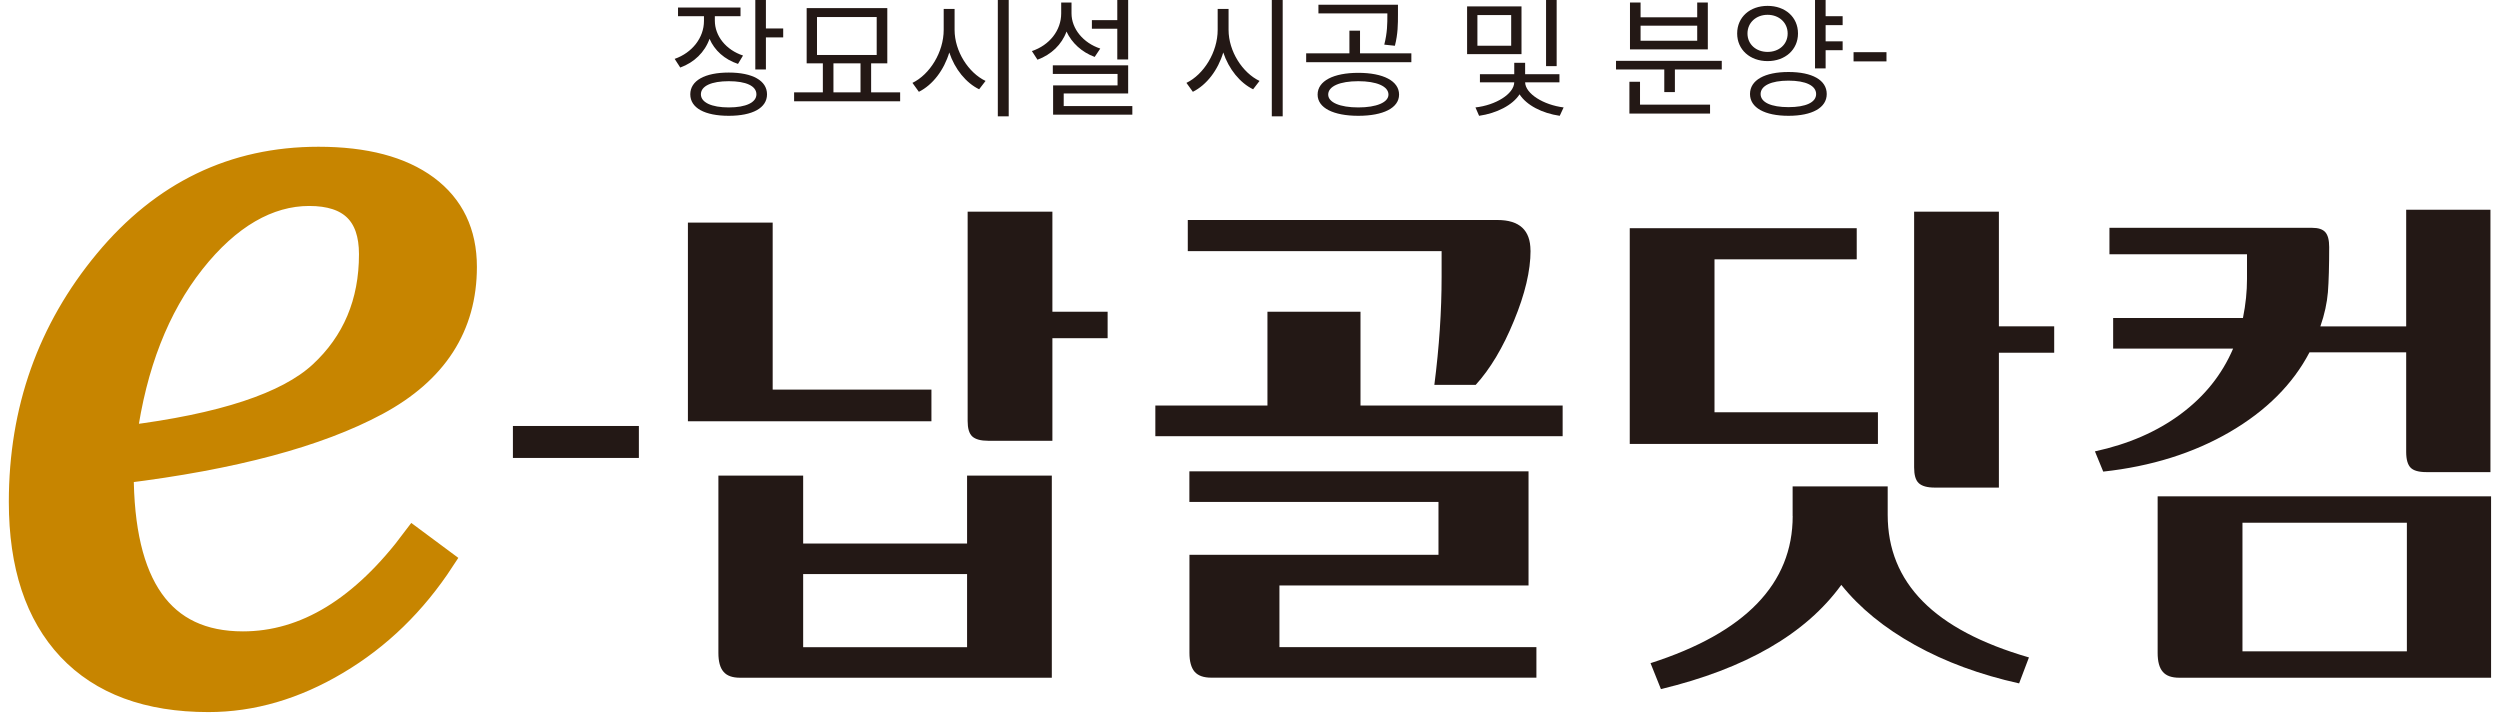
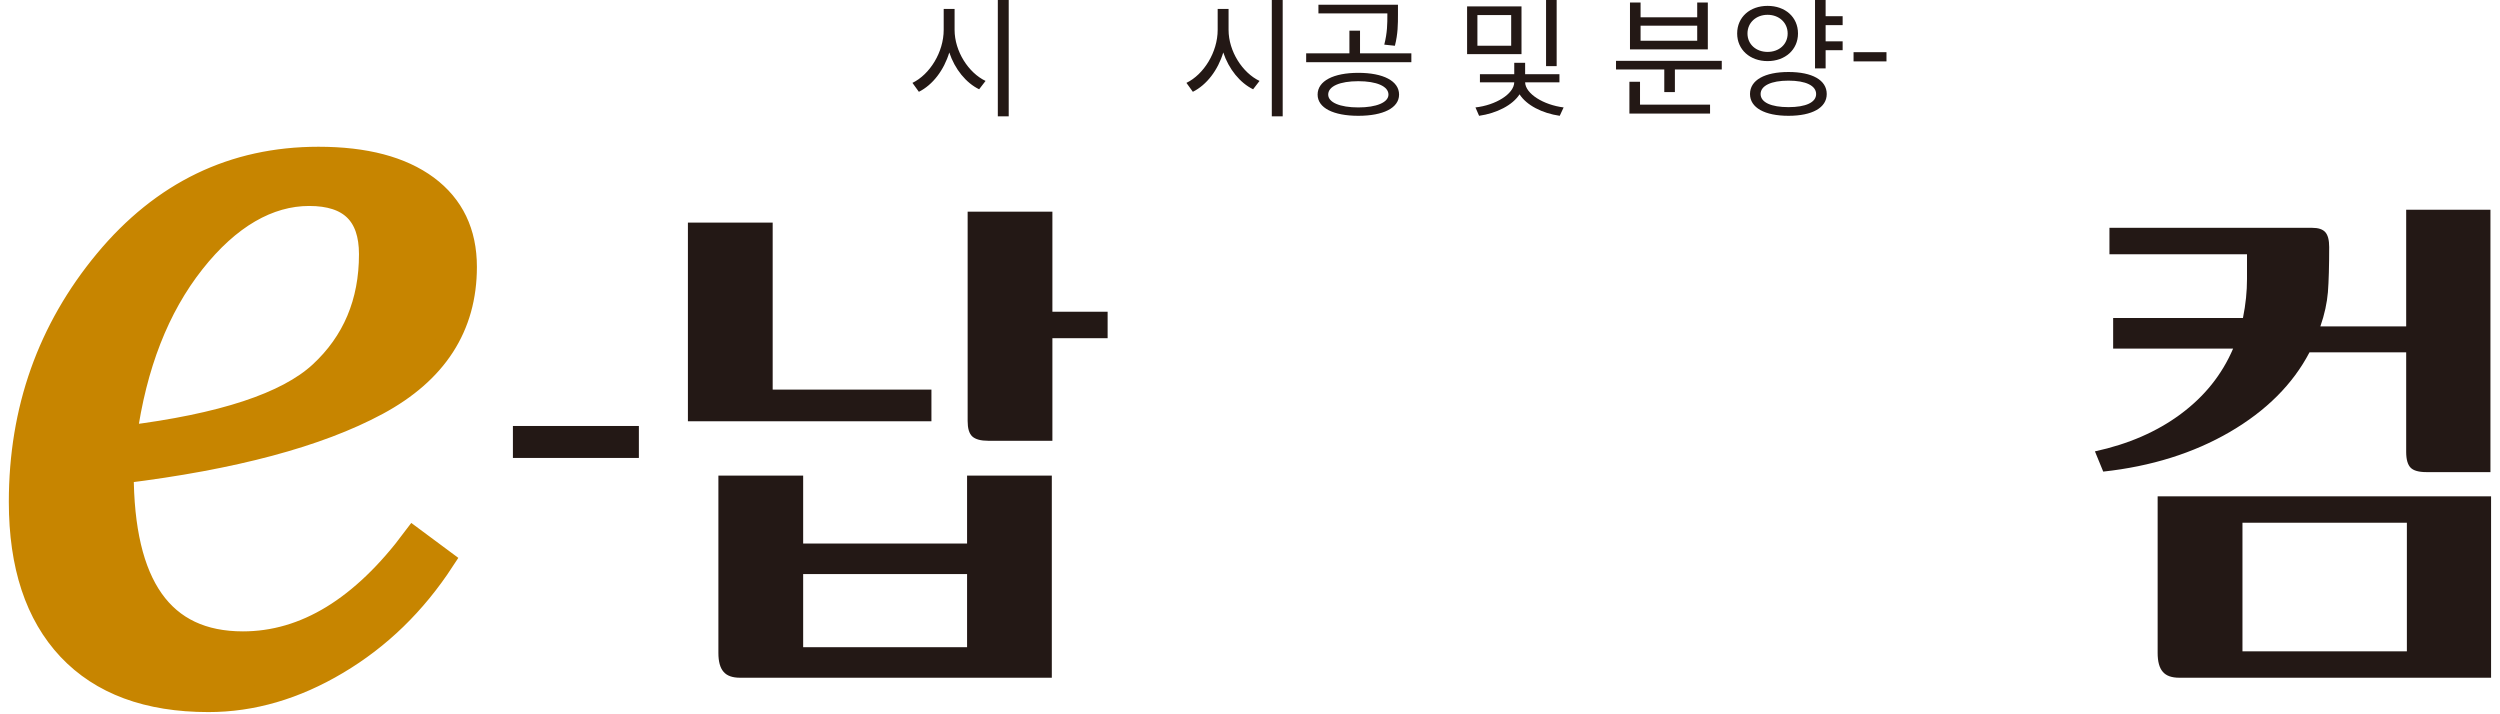
<svg xmlns="http://www.w3.org/2000/svg" xmlns:xlink="http://www.w3.org/1999/xlink" width="140px" height="40px" viewBox="0 0 139 40" version="1.1">
  <defs>
    <g>
      <symbol overflow="visible" id="glyph0-0">
        <path style="stroke:none;" d="M 0.719 0.875 L 6.516 0.875 L 6.516 -6.391 L 0.719 -6.391 Z M 3.609 -3.062 L 1.312 -6.031 L 5.922 -6.031 Z M 3.844 -2.766 L 6.156 -5.734 L 6.156 0.203 Z M 1.312 0.516 L 3.609 -2.469 L 5.922 0.516 Z M 1.078 -5.734 L 3.391 -2.766 L 1.078 0.203 Z M 1.078 -5.734 " />
      </symbol>
      <symbol overflow="visible" id="glyph0-1">
-         <path style="stroke:none;" d="M 3.359 -1.875 C 2.016 -1.875 1.203 -1.422 1.203 -0.656 C 1.203 0.109 2.016 0.547 3.359 0.547 C 4.688 0.547 5.5 0.109 5.5 -0.656 C 5.5 -1.422 4.688 -1.875 3.359 -1.875 Z M 3.359 -1.391 C 4.328 -1.391 4.906 -1.125 4.906 -0.656 C 4.906 -0.203 4.328 0.078 3.359 0.078 C 2.391 0.078 1.797 -0.203 1.797 -0.656 C 1.797 -1.125 2.391 -1.391 3.359 -1.391 Z M 0.516 -5.516 L 0.516 -5.031 L 1.969 -5.031 L 1.969 -4.766 C 1.969 -3.828 1.312 -2.984 0.328 -2.641 L 0.641 -2.156 C 1.422 -2.438 2.016 -3.016 2.281 -3.766 C 2.562 -3.109 3.125 -2.609 3.875 -2.359 L 4.156 -2.828 C 3.203 -3.141 2.578 -3.922 2.578 -4.781 L 2.578 -5.031 L 4.016 -5.031 L 4.016 -5.516 Z M 4.844 -6.016 L 4.844 -2.047 L 5.438 -2.047 L 5.438 -3.844 L 6.406 -3.844 L 6.406 -4.344 L 5.438 -4.344 L 5.438 -6.016 Z M 4.844 -6.016 " />
-       </symbol>
+         </symbol>
      <symbol overflow="visible" id="glyph0-2">
-         <path style="stroke:none;" d="M 4.984 -4.984 L 4.984 -2.859 L 1.641 -2.859 L 1.641 -4.984 Z M 1.062 -5.484 L 1.062 -2.391 L 1.969 -2.391 L 1.969 -0.766 L 0.359 -0.766 L 0.359 -0.266 L 6.297 -0.266 L 6.297 -0.766 L 4.672 -0.766 L 4.672 -2.391 L 5.578 -2.391 L 5.578 -5.484 Z M 2.562 -0.766 L 2.562 -2.391 L 4.078 -2.391 L 4.078 -0.766 Z M 2.562 -0.766 " />
-       </symbol>
+         </symbol>
      <symbol overflow="visible" id="glyph0-3">
        <path style="stroke:none;" d="M 5.109 -6.016 L 5.109 0.578 L 5.719 0.578 L 5.719 -6.016 Z M 2.078 -5.438 L 2.078 -4.266 C 2.078 -3.016 1.297 -1.766 0.328 -1.297 L 0.688 -0.797 C 1.469 -1.188 2.094 -2.016 2.391 -3 C 2.703 -2.062 3.328 -1.297 4.062 -0.938 L 4.422 -1.406 C 3.469 -1.859 2.688 -3.062 2.688 -4.266 L 2.688 -5.438 Z M 2.078 -5.438 " />
      </symbol>
      <symbol overflow="visible" id="glyph0-4">
-         <path style="stroke:none;" d="M 5.141 -6.016 L 5.141 -4.812 L 3.719 -4.812 L 3.719 -4.328 L 5.141 -4.328 L 5.141 -2.609 L 5.75 -2.609 L 5.75 -6.016 Z M 1.547 0 L 1.547 0.484 L 5.984 0.484 L 5.984 0 L 2.141 0 L 2.141 -0.703 L 5.75 -0.703 L 5.75 -2.281 L 1.531 -2.281 L 1.531 -1.797 L 5.156 -1.797 L 5.156 -1.156 L 1.547 -1.156 Z M 2 -5.797 L 2 -5.188 C 2 -4.234 1.344 -3.406 0.359 -3.078 L 0.672 -2.594 C 1.438 -2.875 2.031 -3.438 2.297 -4.172 C 2.594 -3.531 3.156 -3.016 3.875 -2.75 L 4.188 -3.219 C 3.234 -3.531 2.578 -4.328 2.578 -5.188 L 2.578 -5.797 Z M 2 -5.797 " />
-       </symbol>
+         </symbol>
      <symbol overflow="visible" id="glyph0-5">
        <path style="stroke:none;" d="" />
      </symbol>
      <symbol overflow="visible" id="glyph0-6">
        <path style="stroke:none;" d="M 3.297 -1.859 C 1.906 -1.859 1.016 -1.406 1.016 -0.641 C 1.016 0.109 1.906 0.547 3.297 0.547 C 4.688 0.547 5.578 0.109 5.578 -0.641 C 5.578 -1.406 4.688 -1.859 3.297 -1.859 Z M 3.297 -1.391 C 4.312 -1.391 4.984 -1.109 4.984 -0.641 C 4.984 -0.203 4.312 0.078 3.297 0.078 C 2.266 0.078 1.609 -0.203 1.609 -0.641 C 1.609 -1.109 2.266 -1.391 3.297 -1.391 Z M 1.062 -5.672 L 1.062 -5.188 L 4.922 -5.188 L 4.922 -5.125 C 4.922 -4.609 4.922 -4.125 4.75 -3.438 L 5.344 -3.375 C 5.516 -4.047 5.516 -4.594 5.516 -5.125 L 5.516 -5.672 Z M 2.797 -4.219 L 2.797 -2.953 L 0.375 -2.953 L 0.375 -2.453 L 6.266 -2.453 L 6.266 -2.953 L 3.391 -2.953 L 3.391 -4.219 Z M 2.797 -4.219 " />
      </symbol>
      <symbol overflow="visible" id="glyph0-7">
        <path style="stroke:none;" d="M 0.703 -5.578 L 0.703 -2.906 L 3.75 -2.906 L 3.75 -5.578 Z M 3.172 -5.094 L 3.172 -3.375 L 1.281 -3.375 L 1.281 -5.094 Z M 5.125 -6.016 L 5.125 -2.234 L 5.719 -2.234 L 5.719 -6.016 Z M 3.344 -2.422 L 3.344 -1.781 L 1.422 -1.781 L 1.422 -1.328 L 3.344 -1.328 C 3.328 -0.672 2.297 -0.047 1.172 0.078 L 1.375 0.547 C 2.359 0.406 3.25 -0.047 3.641 -0.656 C 4.031 -0.047 4.906 0.406 5.891 0.547 L 6.109 0.078 C 4.984 -0.062 3.969 -0.688 3.953 -1.328 L 5.875 -1.328 L 5.875 -1.781 L 3.953 -1.781 L 3.953 -2.422 Z M 3.344 -2.422 " />
      </symbol>
      <symbol overflow="visible" id="glyph0-8">
        <path style="stroke:none;" d="M 1.141 -5.797 L 1.141 -3.172 L 5.5 -3.172 L 5.5 -5.797 L 4.906 -5.797 L 4.906 -4.969 L 1.734 -4.969 L 1.734 -5.797 Z M 1.734 -4.5 L 4.906 -4.5 L 4.906 -3.656 L 1.734 -3.656 Z M 0.359 -2.531 L 0.359 -2.047 L 3.062 -2.047 L 3.062 -0.781 L 3.656 -0.781 L 3.656 -2.047 L 6.281 -2.047 L 6.281 -2.531 Z M 1.109 -1.359 L 1.109 0.422 L 5.625 0.422 L 5.625 -0.078 L 1.703 -0.078 L 1.703 -1.359 Z M 1.109 -1.359 " />
      </symbol>
      <symbol overflow="visible" id="glyph0-9">
        <path style="stroke:none;" d="M 2.188 -5.609 C 1.203 -5.609 0.484 -4.984 0.484 -4.062 C 0.484 -3.156 1.203 -2.516 2.188 -2.516 C 3.172 -2.516 3.891 -3.156 3.891 -4.062 C 3.891 -4.984 3.172 -5.609 2.188 -5.609 Z M 2.188 -5.109 C 2.828 -5.109 3.312 -4.672 3.312 -4.062 C 3.312 -3.453 2.828 -3.031 2.188 -3.031 C 1.547 -3.031 1.062 -3.453 1.062 -4.062 C 1.062 -4.672 1.547 -5.109 2.188 -5.109 Z M 3.359 -1.906 C 2.031 -1.906 1.203 -1.453 1.203 -0.672 C 1.203 0.094 2.031 0.547 3.359 0.547 C 4.688 0.547 5.5 0.094 5.5 -0.672 C 5.5 -1.453 4.688 -1.906 3.359 -1.906 Z M 3.359 -1.422 C 4.328 -1.422 4.906 -1.141 4.906 -0.672 C 4.906 -0.203 4.328 0.062 3.359 0.062 C 2.391 0.062 1.797 -0.203 1.797 -0.672 C 1.797 -1.141 2.391 -1.422 3.359 -1.422 Z M 4.844 -6.016 L 4.844 -2.109 L 5.438 -2.109 L 5.438 -3.125 L 6.391 -3.125 L 6.391 -3.625 L 5.438 -3.625 L 5.438 -4.531 L 6.391 -4.531 L 6.391 -5.031 L 5.438 -5.031 L 5.438 -6.016 Z M 4.844 -6.016 " />
      </symbol>
      <symbol overflow="visible" id="glyph0-10">
        <path style="stroke:none;" d="M 0.344 -2.5 L 2.188 -2.5 L 2.188 -3.016 L 0.344 -3.016 Z M 0.344 -2.5 " />
      </symbol>
    </g>
  </defs>
  <g id="surface1">
    <path style="fill-rule:nonzero;fill:rgb(78.039%,52.157%,0%);fill-opacity:1;stroke-width:2;stroke-linecap:butt;stroke-linejoin:miter;stroke:rgb(78.039%,52.157%,0%);stroke-opacity:1;stroke-miterlimit:10;" d="M 10.589 43.52 C 10.589 53.983 14.3 59.22 21.729 59.22 C 27.48 59.22 32.758 56.011 37.57 49.578 L 40.381 51.658 C 37.732 55.701 34.449 58.878 30.517 61.203 C 26.599 63.528 22.603 64.69 18.529 64.69 C 12.882 64.69 8.543 63.089 5.518 59.892 C 2.5 56.689 0.991 52.142 0.991 46.233 C 0.991 37.702 3.64 30.262 8.931 23.9 C 14.229 17.539 20.828 14.362 28.743 14.362 C 33.101 14.362 36.469 15.253 38.872 17.022 C 41.262 18.798 42.46 21.278 42.46 24.482 C 42.46 30.042 39.707 34.279 34.222 37.217 C 28.73 40.162 20.848 42.261 10.583 43.52 Z M 10.881 40.169 C 19.792 39.071 25.789 37.101 28.879 34.259 C 31.962 31.418 33.509 27.769 33.509 23.313 C 33.509 19.657 31.638 17.843 27.888 17.843 C 24.138 17.843 20.479 19.922 17.182 24.088 C 13.879 28.26 11.787 33.62 10.881 40.169 Z M 10.881 40.169 " transform="matrix(0.603,0,0,0.605,0,0.134)" />
    <path style=" stroke:none;fill-rule:nonzero;fill:rgb(13.725%,9.412%,8.235%);fill-opacity:1;" d="M 35.277 25.645 L 28.223 25.645 L 28.223 23.855 L 35.277 23.855 Z M 35.277 25.645 " />
    <path style=" stroke:none;fill-rule:nonzero;fill:rgb(13.725%,9.412%,8.235%);fill-opacity:1;" d="M 38.023 23.582 L 38.023 12.465 L 42.77 12.465 L 42.77 21.816 L 51.66 21.816 L 51.66 23.59 L 38.023 23.59 Z M 39.73 26.633 L 44.477 26.633 L 44.477 30.438 L 53.656 30.438 L 53.656 26.633 L 58.402 26.633 L 58.402 37.953 L 40.949 37.953 C 40.523 37.953 40.211 37.848 40.02 37.621 C 39.824 37.398 39.73 37.047 39.73 36.562 Z M 53.656 36.242 L 53.656 32.148 L 44.477 32.148 L 44.477 36.242 Z M 53.688 11.855 L 58.434 11.855 L 58.434 17.457 L 61.527 17.457 L 61.527 18.938 L 58.434 18.938 L 58.434 24.684 L 54.844 24.684 C 54.422 24.684 54.121 24.602 53.945 24.438 C 53.77 24.273 53.688 23.988 53.688 23.578 L 53.688 11.852 Z M 53.688 11.855 " />
-     <path style=" stroke:none;fill-rule:nonzero;fill:rgb(13.725%,9.412%,8.235%);fill-opacity:1;" d="M 64.191 22.711 L 70.477 22.711 L 70.477 17.457 L 75.688 17.457 L 75.688 22.711 L 87.008 22.711 L 87.008 24.426 L 64.199 24.426 L 64.199 22.711 Z M 85.211 14.031 C 85.211 15.156 84.902 16.465 84.281 17.965 C 83.668 19.465 82.949 20.664 82.141 21.551 L 79.824 21.551 C 80.098 19.422 80.23 17.41 80.23 15.516 L 80.23 14.062 L 66.016 14.062 L 66.016 12.32 L 83.355 12.32 C 84.59 12.32 85.207 12.891 85.207 14.031 Z M 66.105 31.07 L 80.055 31.07 L 80.055 28.109 L 66.105 28.109 L 66.105 26.395 L 85.098 26.395 L 85.098 32.785 L 71.148 32.785 L 71.148 36.238 L 85.539 36.238 L 85.539 37.949 L 67.328 37.949 C 66.902 37.949 66.594 37.84 66.398 37.617 C 66.207 37.391 66.109 37.043 66.109 36.559 L 66.109 31.07 Z M 66.105 31.07 " />
-     <path style=" stroke:none;fill-rule:nonzero;fill:rgb(13.725%,9.412%,8.235%);fill-opacity:1;" d="M 90.766 24.859 L 90.766 12.781 L 103.477 12.781 L 103.477 14.523 L 95.512 14.523 L 95.512 23.086 L 104.664 23.086 L 104.664 24.859 Z M 99.887 28.895 L 99.887 27.238 L 105.211 27.238 L 105.211 28.832 C 105.211 30.734 105.863 32.344 107.168 33.668 C 108.469 34.992 110.453 36.043 113.121 36.816 L 112.57 38.27 C 110.387 37.785 108.445 37.07 106.738 36.121 C 105.031 35.172 103.656 34.055 102.613 32.754 C 100.621 35.5 97.258 37.445 92.512 38.59 L 91.93 37.137 C 97.238 35.434 99.891 32.688 99.891 28.895 Z M 106.691 11.855 L 111.438 11.855 L 111.438 18.273 L 114.535 18.273 L 114.535 19.754 L 111.438 19.754 L 111.438 27.305 L 107.848 27.305 C 107.418 27.305 107.125 27.219 106.949 27.055 C 106.773 26.891 106.691 26.598 106.691 26.172 Z M 106.691 11.855 " />
    <path style=" stroke:none;fill-rule:nonzero;fill:rgb(13.725%,9.412%,8.235%);fill-opacity:1;" d="M 121.629 23.18 C 122.961 22.191 123.934 20.973 124.555 19.52 L 117.836 19.52 L 117.836 17.809 L 125.105 17.809 C 125.262 17.035 125.332 16.309 125.332 15.629 L 125.332 14.238 L 117.629 14.238 L 117.629 12.758 L 128.98 12.758 C 129.332 12.758 129.574 12.84 129.719 13.004 C 129.863 13.168 129.934 13.445 129.934 13.832 C 129.934 14.918 129.91 15.758 129.863 16.363 C 129.812 16.961 129.676 17.602 129.441 18.277 L 134.246 18.277 L 134.246 11.746 L 138.965 11.746 L 138.965 26.438 L 135.375 26.438 C 134.953 26.438 134.656 26.355 134.496 26.191 C 134.332 26.027 134.246 25.73 134.246 25.309 L 134.246 19.73 L 128.832 19.73 C 127.902 21.508 126.418 22.996 124.375 24.188 C 122.328 25.379 119.965 26.117 117.281 26.41 L 116.816 25.277 C 118.688 24.871 120.289 24.176 121.625 23.184 Z M 139 27.793 L 139 37.953 L 121.547 37.953 C 121.117 37.953 120.809 37.848 120.617 37.621 C 120.422 37.398 120.328 37.047 120.328 36.562 L 120.328 27.793 Z M 134.285 36.473 L 134.285 29.273 L 125.078 29.273 L 125.078 36.473 Z M 134.285 36.473 " />
    <g style="fill:rgb(13.725%,9.412%,8.235%);fill-opacity:1;">
      <use xlink:href="#glyph0-1" x="36.953" y="5.938" />
      <use xlink:href="#glyph0-2" x="43.611" y="5.938" />
      <use xlink:href="#glyph0-3" x="50.269" y="5.938" />
      <use xlink:href="#glyph0-4" x="56.927" y="5.938" />
    </g>
    <g style="fill:rgb(13.725%,9.412%,8.235%);fill-opacity:1;">
      <use xlink:href="#glyph0-5" x="63.586" y="5.938" />
    </g>
    <g style="fill:rgb(13.725%,9.412%,8.235%);fill-opacity:1;">
      <use xlink:href="#glyph0-3" x="65.612" y="5.938" />
      <use xlink:href="#glyph0-6" x="72.27" y="5.938" />
    </g>
    <g style="fill:rgb(13.725%,9.412%,8.235%);fill-opacity:1;">
      <use xlink:href="#glyph0-5" x="78.928" y="5.938" />
    </g>
    <g style="fill:rgb(13.725%,9.412%,8.235%);fill-opacity:1;">
      <use xlink:href="#glyph0-7" x="80.954" y="5.938" />
    </g>
    <g style="fill:rgb(13.725%,9.412%,8.235%);fill-opacity:1;">
      <use xlink:href="#glyph0-5" x="87.612" y="5.938" />
    </g>
    <g style="fill:rgb(13.725%,9.412%,8.235%);fill-opacity:1;">
      <use xlink:href="#glyph0-8" x="89.638" y="5.938" />
      <use xlink:href="#glyph0-9" x="96.297" y="5.938" />
    </g>
    <g style="fill:rgb(13.725%,9.412%,8.235%);fill-opacity:1;">
      <use xlink:href="#glyph0-10" x="102.955" y="5.938" />
    </g>
  </g>
</svg>